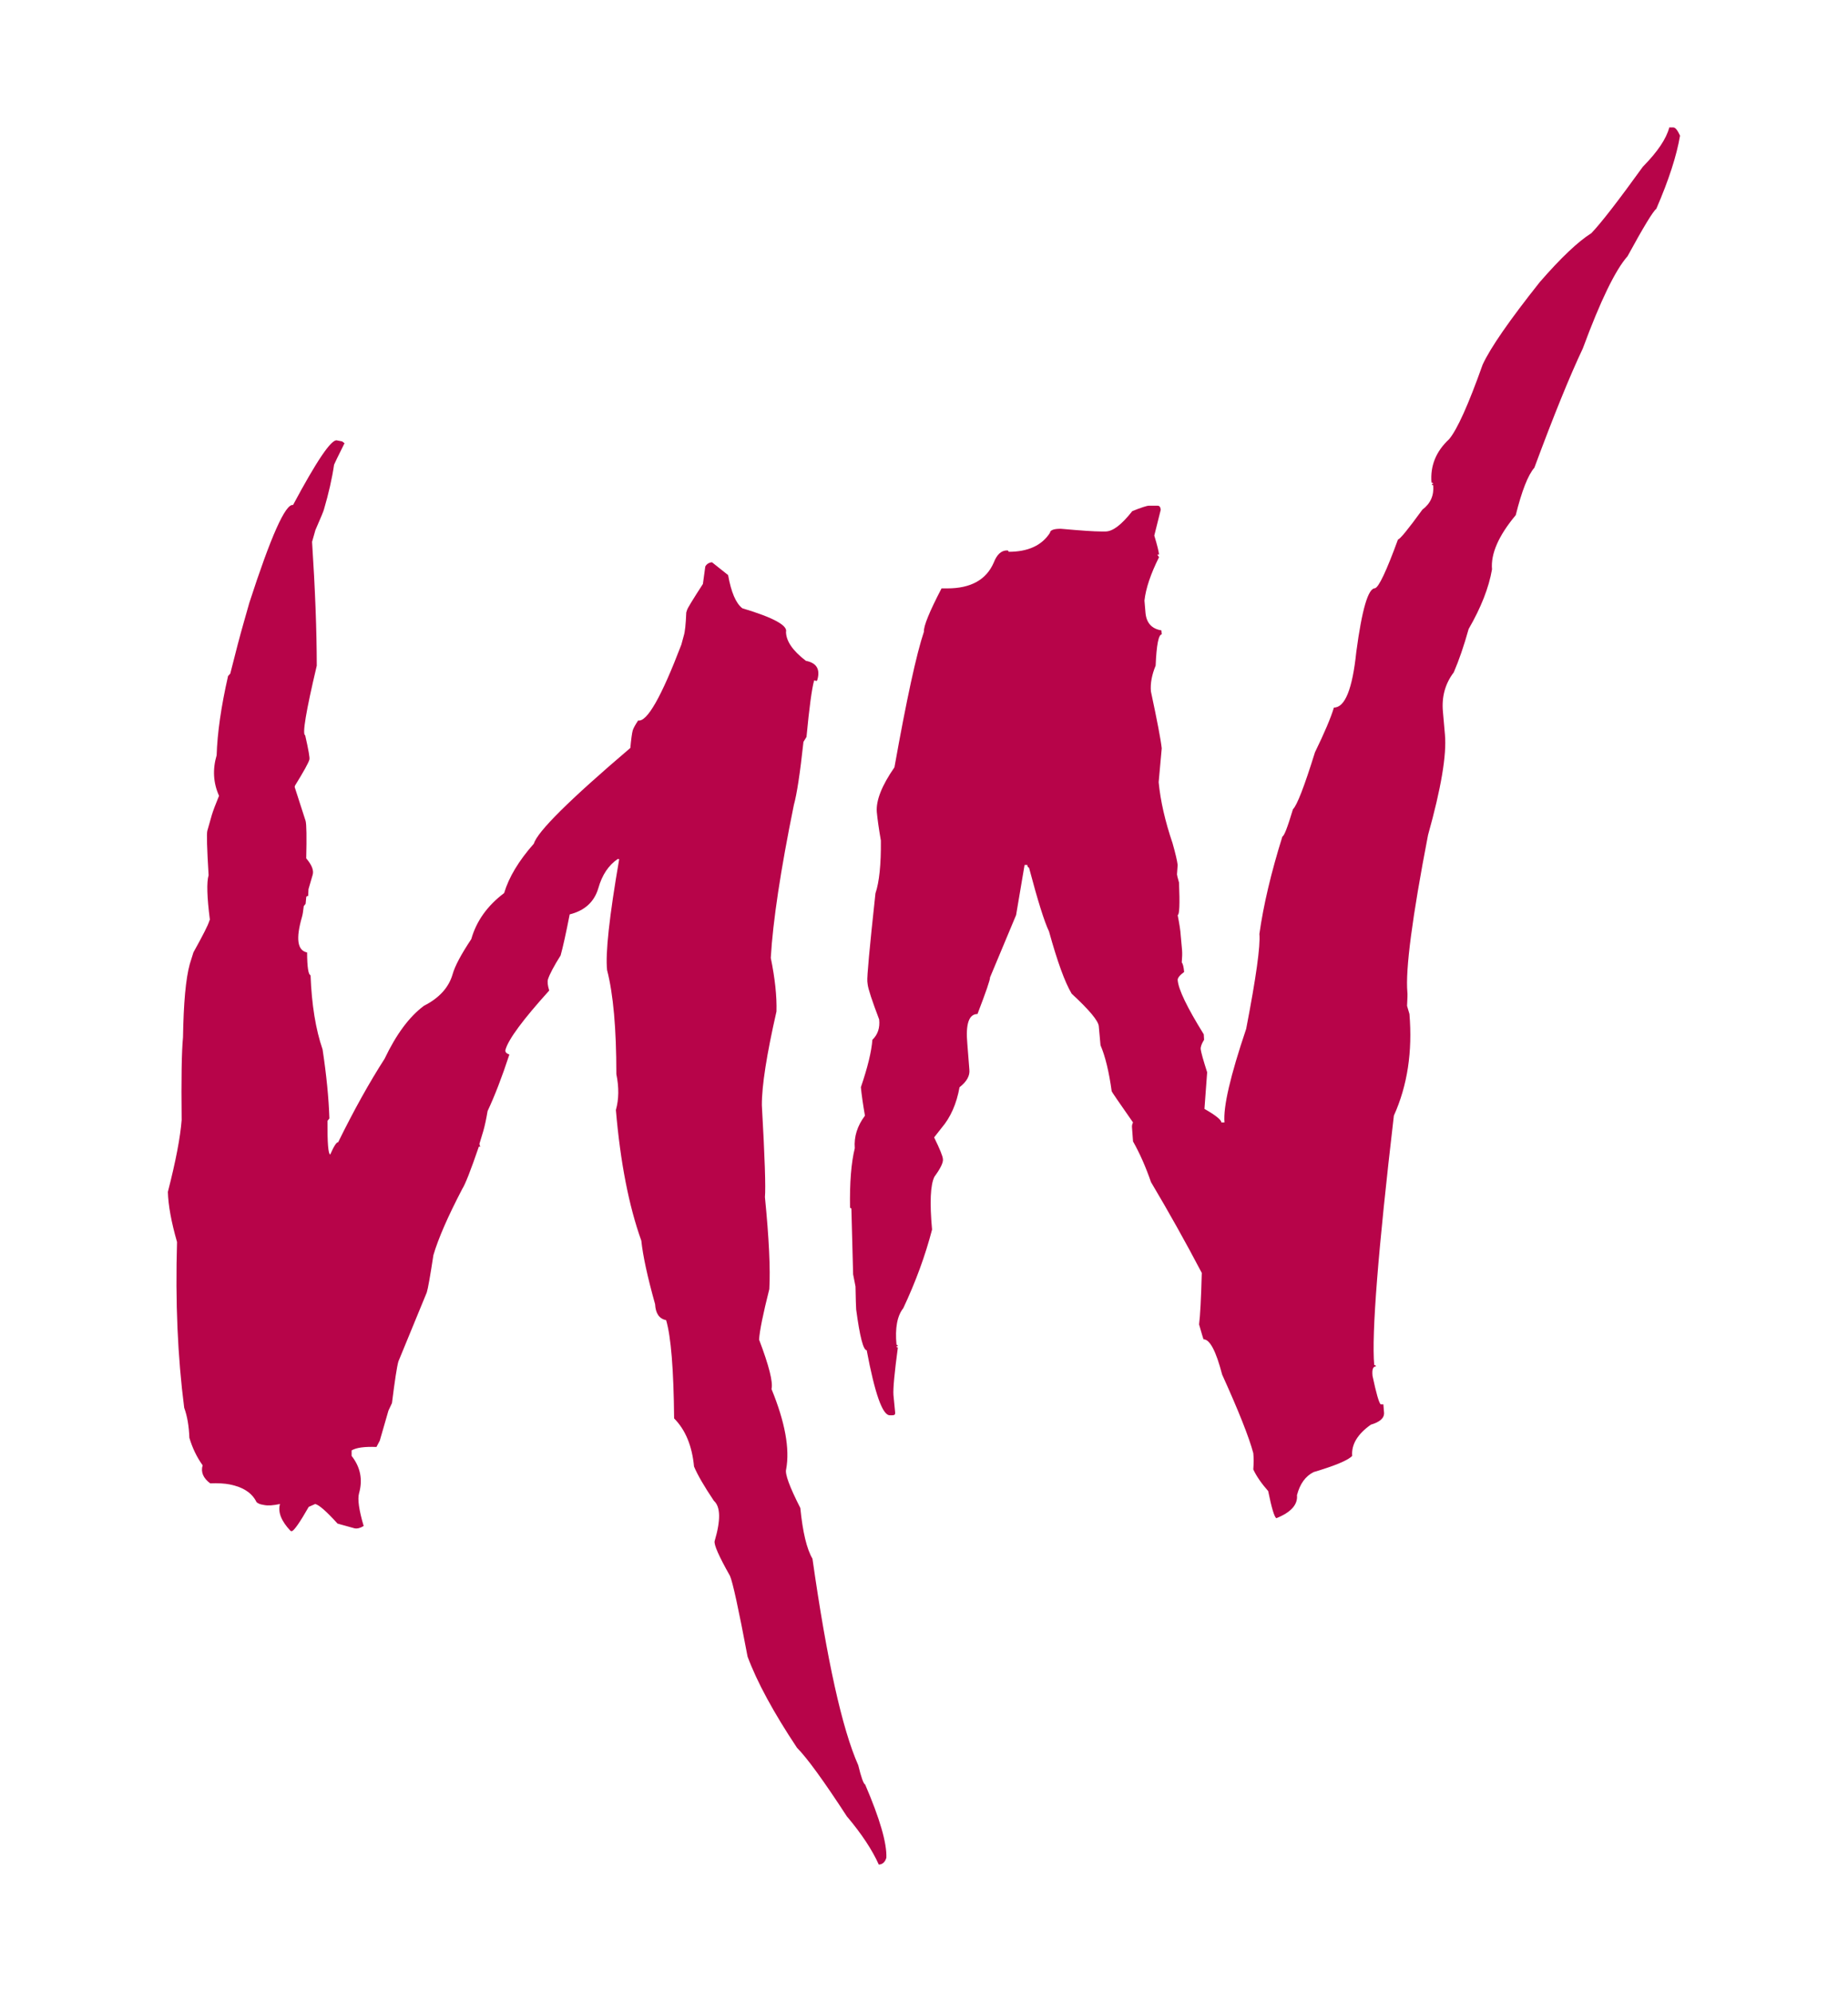
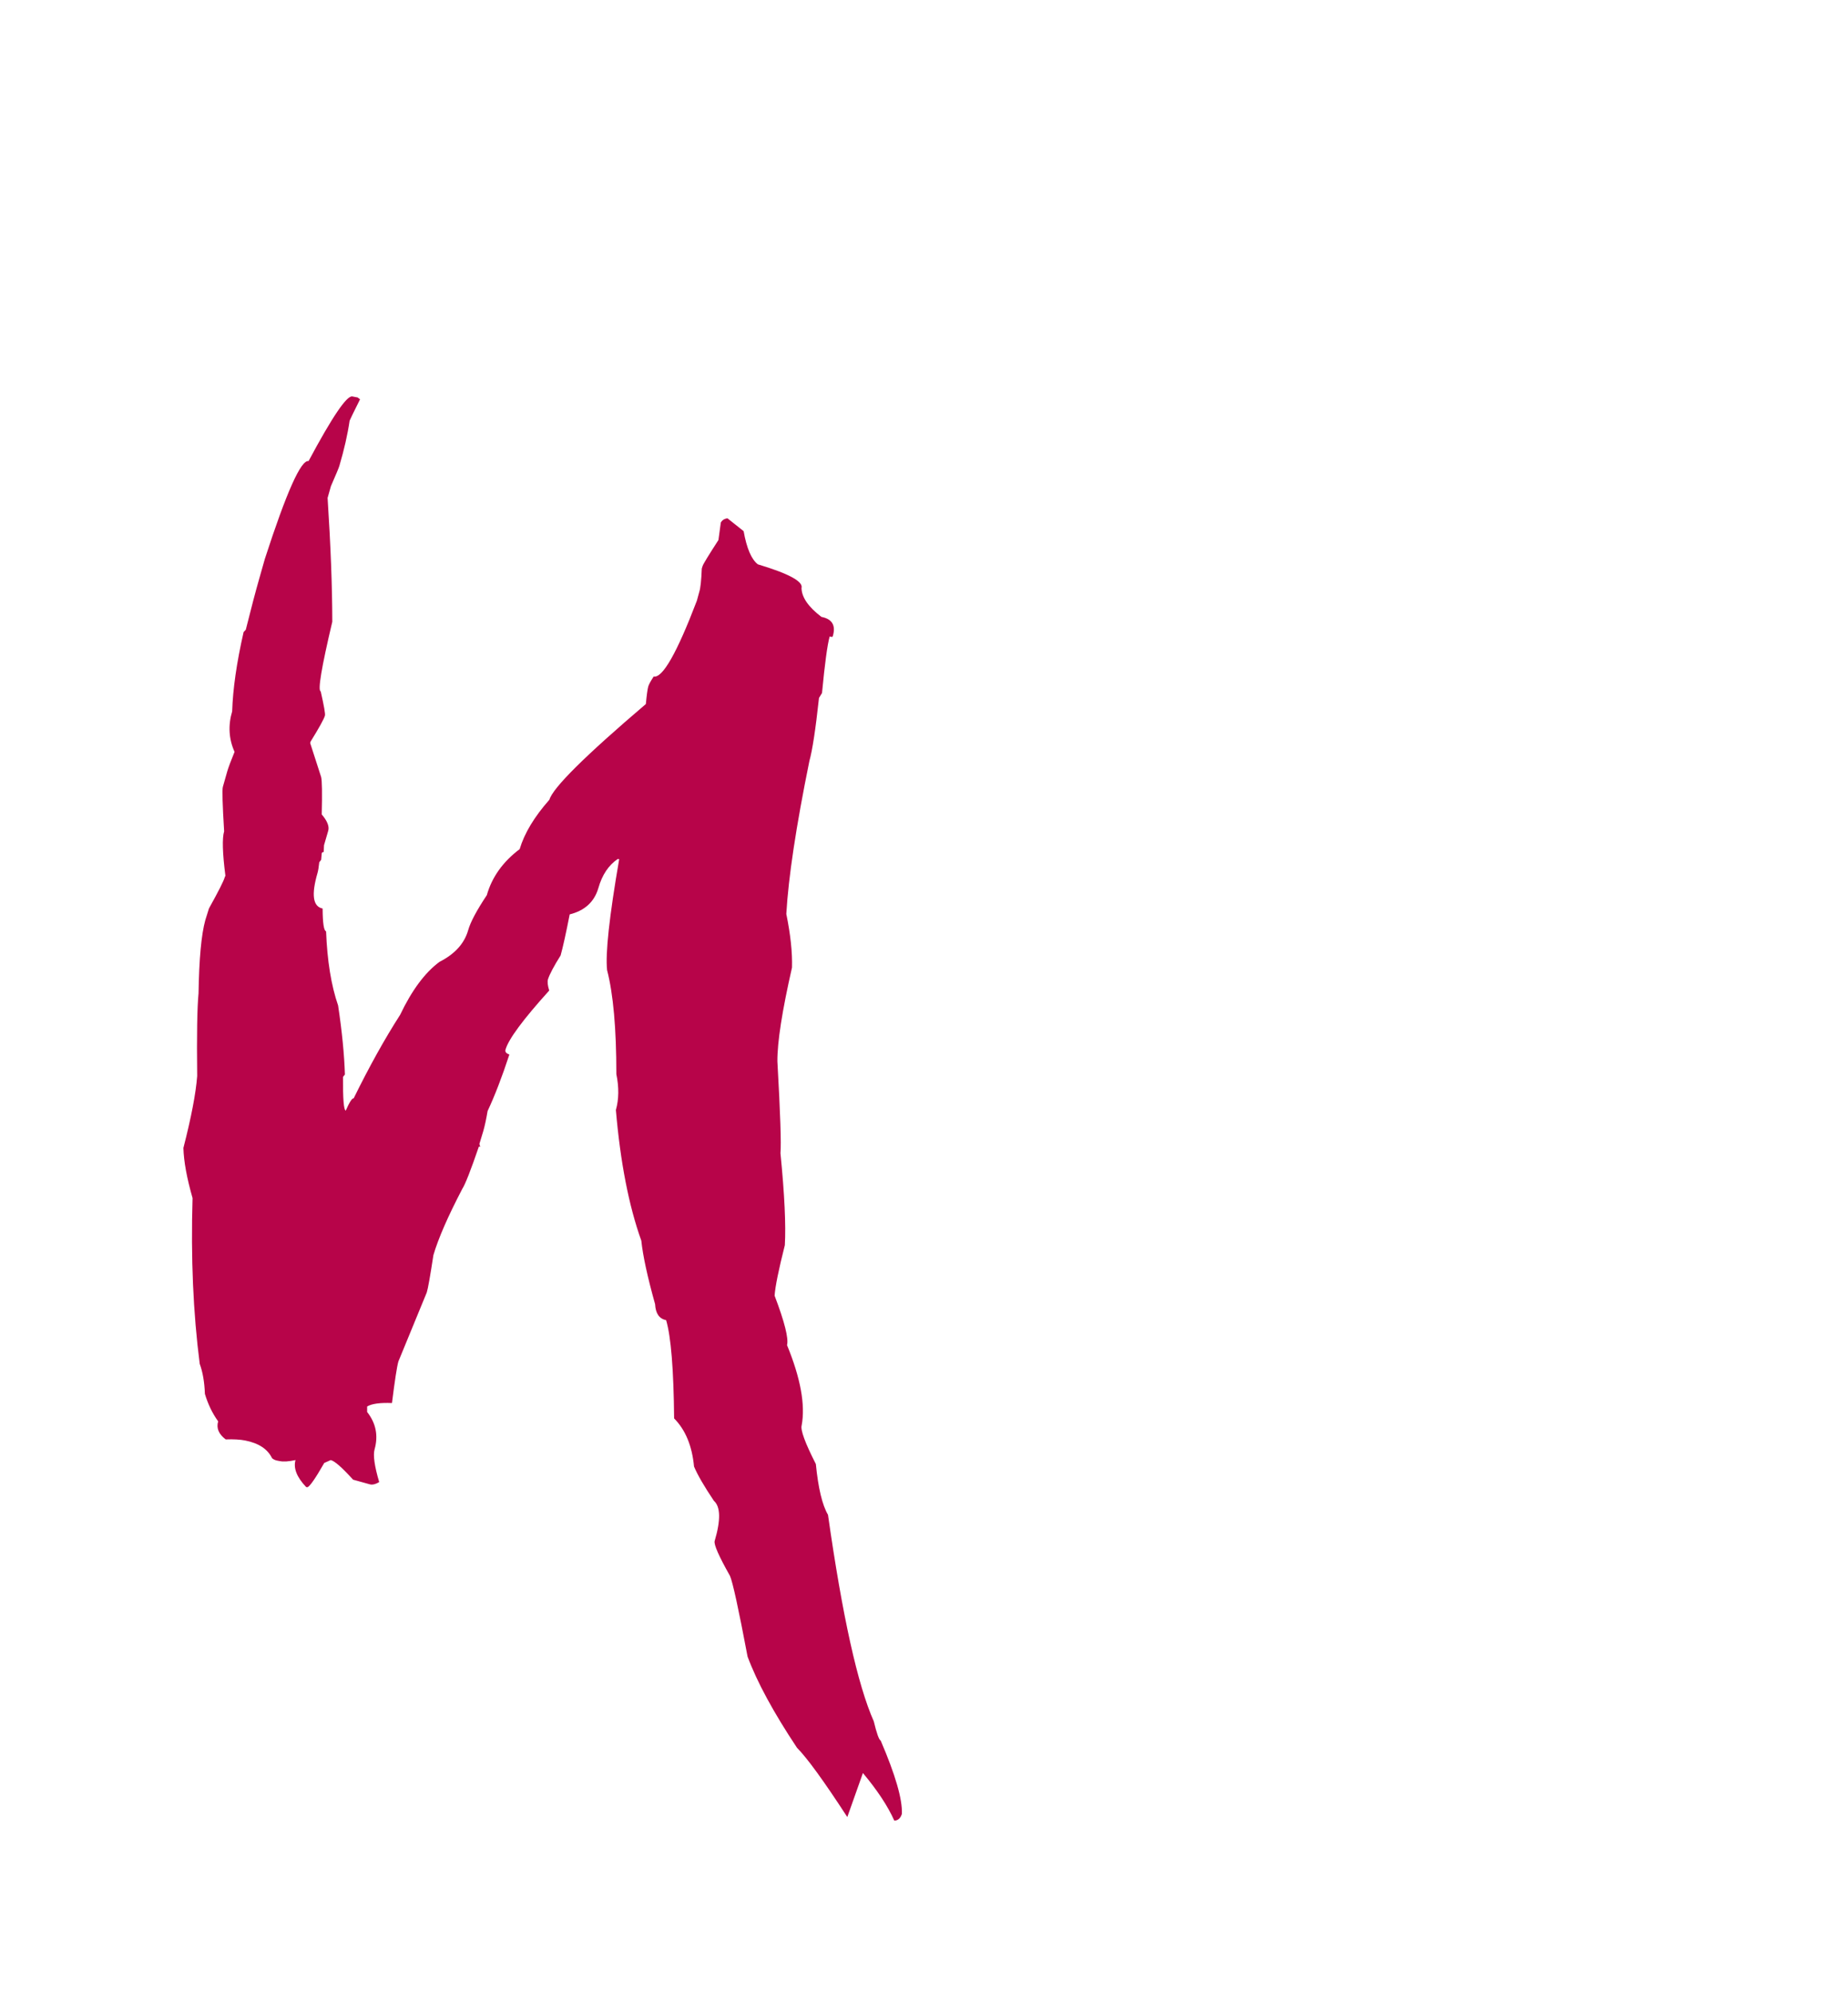
<svg xmlns="http://www.w3.org/2000/svg" id="Capa_1" data-name="Capa 1" viewBox="0 0 464.19 500.26">
  <defs>
    <style> .cls-1 { fill: #b70449; } </style>
  </defs>
-   <path class="cls-1" d="M212.83,456.28c-5.86-9.01-10.07-14.81-12.63-17.39-5.89-8.85-10.03-16.48-12.42-22.9-2.27-12.01-3.74-18.77-4.43-20.29-2.79-4.94-4.07-7.85-3.84-8.73,1.55-5.24,1.49-8.61-.19-10.1-2.46-3.66-4.12-6.53-4.99-8.61-.49-5.18-2.15-9.21-5-12.08-.12-12.34-.79-20.57-2.01-24.68-1.73-.34-2.65-1.68-2.77-4.01-1.9-6.79-3.06-12.11-3.46-15.94-3.14-8.77-5.27-19.71-6.39-32.82.76-2.68.8-5.68.12-9,0-11.45-.78-20.16-2.33-26.13-.45-4.19.56-13.47,3.04-27.85l-.33-.07c-2.33,1.57-3.97,4.02-4.91,7.36-1.02,3.44-3.42,5.63-7.19,6.57-.94,4.79-1.7,8.22-2.28,10.31-1.68,2.67-2.74,4.67-3.17,5.97-.19.66-.08,1.6.31,2.84-6.57,7.27-10.23,12.21-10.98,14.84-.17.54.16.96.97,1.23-1.87,5.7-3.7,10.43-5.47,14.19-.33,1.96-.68,3.62-1.07,4.99l-.99,3.27.2.73-.33-.07c-2.04,5.96-3.43,9.5-4.17,10.63-3.61,6.92-6.03,12.46-7.25,16.62-.82,5.33-1.37,8.46-1.67,9.39l-7.13,17.33c-.36,1.26-.9,4.74-1.61,10.44l-.89,1.91-2.18,7.55-.83,1.57c-2.98-.12-5.06.16-6.24.86v1.38c2.21,2.81,2.84,5.94,1.87,9.39-.41,1.48-.02,4.22,1.16,8.21-.85.53-1.62.72-2.28.59-2.68-.76-4.11-1.15-4.28-1.19-2.8-3.09-4.68-4.73-5.62-4.92l-1.62.72c-2.2,3.85-3.61,5.88-4.23,6.11l-.33-.07c-2.35-2.48-3.23-4.74-2.66-6.76-1.69.36-3.01.45-3.95.26l-.67-.13c-.5-.1-.92-.3-1.27-.6-1.11-2.3-3.36-3.78-6.76-4.45-1.28-.25-2.91-.34-4.89-.27-1.76-1.33-2.39-2.84-1.89-4.53-1.45-2.02-2.56-4.32-3.33-6.9-.11-2.97-.54-5.48-1.3-7.54-1.65-12.81-2.25-26.69-1.8-41.63-1.44-5.02-2.21-9.22-2.3-12.59,1.98-7.71,3.13-13.72,3.46-18.05-.12-10.31,0-17.23.34-20.75.14-8.65.7-14.78,1.7-18.4l.92-2.94c2.41-4.33,3.74-6.96,3.98-7.89l.15-.32c-.73-5.69-.84-9.42-.32-11.16-.41-6.73-.52-10.45-.32-11.16l1.12-3.94c.33-1.09.94-2.71,1.82-4.85-1.45-3.23-1.65-6.63-.6-10.18.17-5.57,1.12-12.21,2.87-19.9l.55-.59c1.35-5.4,2.48-9.69,3.39-12.86l1.4-4.93c5.43-16.74,9.08-24.93,10.98-24.56,5.93-11.09,9.6-16.5,10.99-16.23l1.34.26.6.46c-1.63,3.27-2.5,5.06-2.62,5.38-.51,3.49-1.37,7.25-2.56,11.29-.07.33-.78,2.05-2.13,5.13l-.84,2.96c.78,11.95,1.17,22.32,1.18,31.1-2.72,11.49-3.69,17.31-2.91,17.47.84,3.69,1.19,5.73,1.06,6.1-.22.82-1.43,3.01-3.63,6.57l-.07.33,2.75,8.52c.23.91.28,4.04.15,9.39,1.41,1.66,1.95,3.04,1.62,4.13l-1.05,3.61-.08,1.72c-.22-.04-.38.04-.48.25l-.16,1.7-.47.6c-.13,1.25-.28,2.14-.44,2.69-1.59,5.47-1.17,8.44,1.28,8.93.02,3.7.32,5.61.87,5.72.28,7.4,1.29,13.61,3.02,18.63.98,6.49,1.55,12.27,1.71,17.33l-.47.6c-.05,5.54.18,8.36.68,8.46.94-2.13,1.6-3.15,1.99-3.08,3.94-8.01,7.83-15,11.66-20.95,2.95-6.19,6.25-10.63,9.9-13.32,3.85-1.96,6.25-4.61,7.2-7.95.57-2.03,2.13-4.96,4.68-8.79,1.29-4.54,4.05-8.4,8.25-11.56,1.19-3.99,3.68-8.12,7.47-12.41.88-3.01,8.96-11.02,24.23-24.03.21-2.27.42-3.73.6-4.39.16-.55.62-1.38,1.36-2.51,2.23.44,5.84-5.91,10.85-19.03l.63-2.31c.28-.87.49-2.79.61-5.78l.21-.65c.15-.49,1.48-2.66,3.97-6.51l.6-4.39c.35-.62.91-.98,1.68-1.06l4.05,3.22c.77,4.31,1.96,7.09,3.57,8.33,7.81,2.34,11.46,4.33,10.97,5.97.06,2.33,1.73,4.73,5,7.23,2.67.52,3.63,2.1,2.89,4.73l-.15.32-.67-.13c-.58,2.08-1.22,6.81-1.92,14.19l-.76,1.24c-.86,7.92-1.67,13.2-2.41,15.83-3.34,16.4-5.27,29.2-5.8,38.41,1.06,5.18,1.54,9.67,1.43,13.46-2.47,10.84-3.7,18.7-3.67,23.56.74,13.04.99,20.72.77,23.05,1.03,10.38,1.39,18.08,1.1,23.11-1.57,6.22-2.43,10.45-2.57,12.68,2.52,6.62,3.55,10.76,3.12,12.41,3.4,8.3,4.63,15.01,3.68,20.15-.34,1.15.84,4.38,3.56,9.72.6,6.07,1.62,10.32,3.05,12.74,3.62,25.45,7.45,42.74,11.5,51.86.73,3.03,1.31,4.65,1.74,4.85,3.69,8.59,5.47,14.72,5.32,18.39-.33,1.09-.96,1.66-1.9,1.71-1.65-3.68-4.28-7.66-7.89-11.96Z" />
-   <path class="cls-1" d="M420.38,32.02c.45,0,.99.68,1.62,2.04-.85,5.05-2.84,11.18-5.96,18.38-.79.57-3.21,4.54-7.23,11.91-3.06,3.46-6.81,11.18-11.23,23.15-3.23,6.81-7.29,16.79-12.17,29.95-1.59,1.82-3.15,5.79-4.68,11.91-4.31,5.16-6.3,9.7-5.96,13.61-.79,4.59-2.75,9.59-5.87,14.98-1.19,4.25-2.44,7.89-3.74,10.89-2.16,2.84-3.06,6.13-2.72,9.87l.51,5.79c.45,5.05-.96,13.45-4.25,25.19-3.97,20.59-5.7,33.76-5.19,39.49.06.28.03,1.42-.08,3.4l.6,2.04c.79,9.48-.51,17.98-3.91,25.53-3.97,33.93-5.62,54.8-4.94,62.63.28,0,.43.11.43.34-.74,0-1.02.79-.85,2.38.91,4.31,1.59,6.69,2.04,7.15h.68l.17,2.04c.11,1.36-.99,2.38-3.32,3.06-3.35,2.38-4.91,4.99-4.68,7.83-.97,1.08-4.2,2.44-9.7,4.08-2.04,1.02-3.43,2.95-4.17,5.79.23,2.38-1.5,4.31-5.19,5.79-.51-.34-1.19-2.61-2.04-6.81-1.7-1.93-2.95-3.74-3.74-5.44.11-1.59.11-2.95,0-4.09-1.08-4.03-3.69-10.61-7.83-19.74-1.53-5.9-3.09-8.85-4.68-8.85-.06-.11-.43-1.36-1.11-3.74.28-2.16.51-6.47.68-12.93-4.08-7.77-8.34-15.37-12.76-22.81-1.31-3.8-2.81-7.2-4.51-10.21l-.25-3.4c-.06-.51.03-.96.25-1.36-3.57-5.11-5.36-7.71-5.36-7.83-.68-4.94-1.62-8.79-2.81-11.57l-.43-4.76c-.11-1.36-2.38-4.08-6.81-8.17-1.7-2.84-3.6-8.05-5.7-15.66-1.14-2.33-2.81-7.66-5.02-16-.23,0-.37-.23-.43-.68h-.68l-2.13,12.59-6.55,15.66c.06.51-.99,3.57-3.15,9.19-2.16,0-3.01,2.5-2.55,7.49l.51,6.47c.17,1.53-.65,3.01-2.47,4.43-.74,4.14-2.24,7.55-4.51,10.21l-1.87,2.38c1.42,2.89,2.16,4.71,2.21,5.45.11.85-.6,2.33-2.13,4.42-1.02,2.04-1.22,6.47-.6,13.28-1.7,6.53-4.11,13.11-7.23,19.74-1.53,1.93-2.1,4.99-1.7,9.19.23,0,.34.11.34.34h-.34c0,.23.11.34.34.34-.85,6.35-1.22,10.33-1.11,11.91l.43,4.43c.06.45-.17.68-.68.68h-.68c-1.82,0-3.74-5.44-5.79-16.34-.85,0-1.73-3.4-2.64-10.21-.06-.74-.11-2.67-.17-5.79l-.6-3.06-.43-16.34c0-.23-.11-.34-.34-.34-.11-6.35.29-11.35,1.19-14.98-.23-2.89.63-5.62,2.55-8.17-.51-2.95-.85-5.33-1.02-7.15,1.7-4.99,2.67-8.96,2.89-11.91,1.36-1.3,1.93-3.01,1.7-5.11-1.81-4.77-2.78-7.71-2.89-8.85l-.08-.68c-.11-1.19.57-8.57,2.04-22.13.96-2.84,1.42-7.26,1.36-13.27-.51-2.95-.85-5.33-1.02-7.15-.23-2.89,1.25-6.64,4.43-11.23,3.06-17.13,5.53-28.48,7.4-34.04-.11-1.36,1.36-4.99,4.43-10.89h1.45c5.9,0,9.79-2.16,11.66-6.47.79-2.04,1.9-3.06,3.32-3.06.28,0,.42.11.42.34,4.88,0,8.34-1.59,10.38-4.76.06-.68.96-1.02,2.72-1.02,4.99.45,8.37.68,10.13.68h1.11c1.81,0,4.05-1.7,6.72-5.11,2.27-.91,3.66-1.36,4.17-1.36h2.21c.45,0,.71.34.77,1.02l-1.62,6.47c.74,2.44,1.13,4.03,1.19,4.76h-.43l.43.68c-2.1,4.2-3.32,7.83-3.66,10.89l.26,3.06c.23,2.55,1.56,4.03,4,4.42l.08,1.02c-.79,0-1.31,2.61-1.53,7.83-.96,2.33-1.36,4.48-1.19,6.47,1.59,7.43,2.5,12.2,2.72,14.3l-.77,8.51c.45,4.71,1.62,9.81,3.49,15.32.74,2.61,1.16,4.43,1.28,5.45l-.17,2.38c0,.17.17.85.51,2.04.23,5.44.11,8.17-.34,8.17.45,2.27.71,3.97.77,5.11l.34,3.74c.06.79.03,1.82-.08,3.06.28.29.48,1.08.6,2.38-1.14.85-1.67,1.53-1.62,2.04.17,2.33,2.35,6.86,6.55,13.62l.08,1.36c-.63,1.02-.91,1.82-.85,2.38.11.85.65,2.78,1.62,5.79l-.68,9.19c2.78,1.59,4.2,2.72,4.26,3.4h.77c-.34-3.91,1.48-11.74,5.45-23.49,2.5-12.93,3.6-20.88,3.32-23.83,1.02-7.26,2.95-15.43,5.79-24.51.4,0,1.28-2.27,2.64-6.81,1.02-.96,2.86-5.73,5.53-14.3,2.38-4.88,3.97-8.62,4.76-11.23,2.78,0,4.65-4.65,5.62-13.96,1.42-10.66,2.98-16,4.68-16,.96-.23,2.89-4.31,5.79-12.25.45,0,2.5-2.5,6.13-7.49,2.04-1.53,2.95-3.57,2.72-6.13-.23,0-.34-.11-.34-.34h.34c-.06-.23-.2-.34-.43-.34-.34-4.2,1.13-7.83,4.43-10.89,2.04-2.44,4.85-8.68,8.42-18.72,1.93-4.2,6.72-11.12,14.38-20.76,5.28-6.07,9.59-10.15,12.93-12.25,2.44-2.55,6.75-8.11,12.93-16.68,3.69-3.74,5.9-7.03,6.64-9.87h1.11Z" />
+   <path class="cls-1" d="M212.83,456.28c-5.86-9.01-10.07-14.81-12.63-17.39-5.89-8.85-10.03-16.48-12.42-22.9-2.27-12.01-3.74-18.77-4.43-20.29-2.79-4.94-4.07-7.85-3.84-8.73,1.55-5.24,1.49-8.61-.19-10.1-2.46-3.66-4.12-6.53-4.99-8.61-.49-5.18-2.15-9.21-5-12.08-.12-12.34-.79-20.57-2.01-24.68-1.73-.34-2.65-1.68-2.77-4.01-1.9-6.79-3.06-12.11-3.46-15.94-3.14-8.77-5.27-19.71-6.39-32.82.76-2.68.8-5.68.12-9,0-11.45-.78-20.16-2.33-26.13-.45-4.19.56-13.47,3.04-27.85l-.33-.07c-2.33,1.57-3.97,4.02-4.91,7.36-1.02,3.44-3.42,5.63-7.19,6.57-.94,4.79-1.7,8.22-2.28,10.31-1.68,2.67-2.74,4.67-3.17,5.97-.19.66-.08,1.6.31,2.84-6.57,7.27-10.23,12.21-10.98,14.84-.17.54.16.96.97,1.23-1.87,5.7-3.7,10.43-5.47,14.19-.33,1.96-.68,3.62-1.07,4.99l-.99,3.27.2.73-.33-.07c-2.04,5.96-3.43,9.5-4.17,10.63-3.61,6.92-6.03,12.46-7.25,16.62-.82,5.33-1.37,8.46-1.67,9.39l-7.13,17.33c-.36,1.26-.9,4.74-1.61,10.44c-2.98-.12-5.06.16-6.24.86v1.38c2.21,2.81,2.84,5.94,1.87,9.39-.41,1.48-.02,4.22,1.16,8.21-.85.53-1.62.72-2.28.59-2.68-.76-4.11-1.15-4.28-1.19-2.8-3.09-4.68-4.73-5.62-4.92l-1.62.72c-2.2,3.85-3.61,5.88-4.23,6.11l-.33-.07c-2.35-2.48-3.23-4.74-2.66-6.76-1.69.36-3.01.45-3.95.26l-.67-.13c-.5-.1-.92-.3-1.27-.6-1.11-2.3-3.36-3.78-6.76-4.45-1.28-.25-2.91-.34-4.89-.27-1.76-1.33-2.39-2.84-1.89-4.53-1.45-2.02-2.56-4.32-3.33-6.9-.11-2.97-.54-5.48-1.3-7.54-1.65-12.81-2.25-26.69-1.8-41.63-1.44-5.02-2.21-9.22-2.3-12.59,1.98-7.71,3.13-13.72,3.46-18.05-.12-10.31,0-17.23.34-20.75.14-8.65.7-14.78,1.7-18.4l.92-2.94c2.41-4.33,3.74-6.96,3.98-7.89l.15-.32c-.73-5.69-.84-9.42-.32-11.16-.41-6.73-.52-10.45-.32-11.16l1.12-3.94c.33-1.09.94-2.71,1.82-4.85-1.45-3.23-1.65-6.63-.6-10.18.17-5.57,1.12-12.21,2.87-19.9l.55-.59c1.35-5.4,2.48-9.69,3.39-12.86l1.4-4.93c5.43-16.74,9.08-24.93,10.98-24.56,5.93-11.09,9.6-16.5,10.99-16.23l1.34.26.6.46c-1.63,3.27-2.5,5.06-2.62,5.38-.51,3.49-1.37,7.25-2.56,11.29-.07.33-.78,2.05-2.13,5.13l-.84,2.96c.78,11.95,1.17,22.32,1.18,31.1-2.72,11.49-3.69,17.31-2.91,17.47.84,3.69,1.19,5.73,1.06,6.1-.22.82-1.43,3.01-3.63,6.57l-.07.33,2.75,8.52c.23.91.28,4.04.15,9.39,1.41,1.66,1.95,3.04,1.62,4.13l-1.05,3.61-.08,1.72c-.22-.04-.38.04-.48.25l-.16,1.7-.47.6c-.13,1.25-.28,2.14-.44,2.69-1.59,5.47-1.17,8.44,1.28,8.93.02,3.7.32,5.61.87,5.72.28,7.4,1.29,13.61,3.02,18.63.98,6.49,1.55,12.27,1.71,17.33l-.47.6c-.05,5.54.18,8.36.68,8.46.94-2.13,1.6-3.15,1.99-3.08,3.94-8.01,7.83-15,11.66-20.95,2.95-6.19,6.25-10.63,9.9-13.32,3.85-1.96,6.25-4.61,7.2-7.95.57-2.03,2.13-4.96,4.68-8.79,1.29-4.54,4.05-8.4,8.25-11.56,1.19-3.99,3.68-8.12,7.47-12.41.88-3.01,8.96-11.02,24.23-24.03.21-2.27.42-3.73.6-4.39.16-.55.62-1.38,1.36-2.51,2.23.44,5.84-5.91,10.85-19.03l.63-2.31c.28-.87.49-2.79.61-5.78l.21-.65c.15-.49,1.48-2.66,3.97-6.51l.6-4.39c.35-.62.91-.98,1.68-1.06l4.05,3.22c.77,4.31,1.96,7.09,3.57,8.33,7.81,2.34,11.46,4.33,10.97,5.97.06,2.33,1.73,4.73,5,7.23,2.67.52,3.63,2.1,2.89,4.73l-.15.32-.67-.13c-.58,2.08-1.22,6.81-1.92,14.19l-.76,1.24c-.86,7.92-1.67,13.2-2.41,15.83-3.34,16.4-5.27,29.2-5.8,38.41,1.06,5.18,1.54,9.67,1.43,13.46-2.47,10.84-3.7,18.7-3.67,23.56.74,13.04.99,20.72.77,23.05,1.03,10.38,1.39,18.08,1.1,23.11-1.57,6.22-2.43,10.45-2.57,12.68,2.52,6.62,3.55,10.76,3.12,12.41,3.4,8.3,4.63,15.01,3.68,20.15-.34,1.15.84,4.38,3.56,9.72.6,6.07,1.62,10.32,3.05,12.74,3.62,25.45,7.45,42.74,11.5,51.86.73,3.03,1.31,4.65,1.74,4.85,3.69,8.59,5.47,14.72,5.32,18.39-.33,1.09-.96,1.66-1.9,1.71-1.65-3.68-4.28-7.66-7.89-11.96Z" />
</svg>